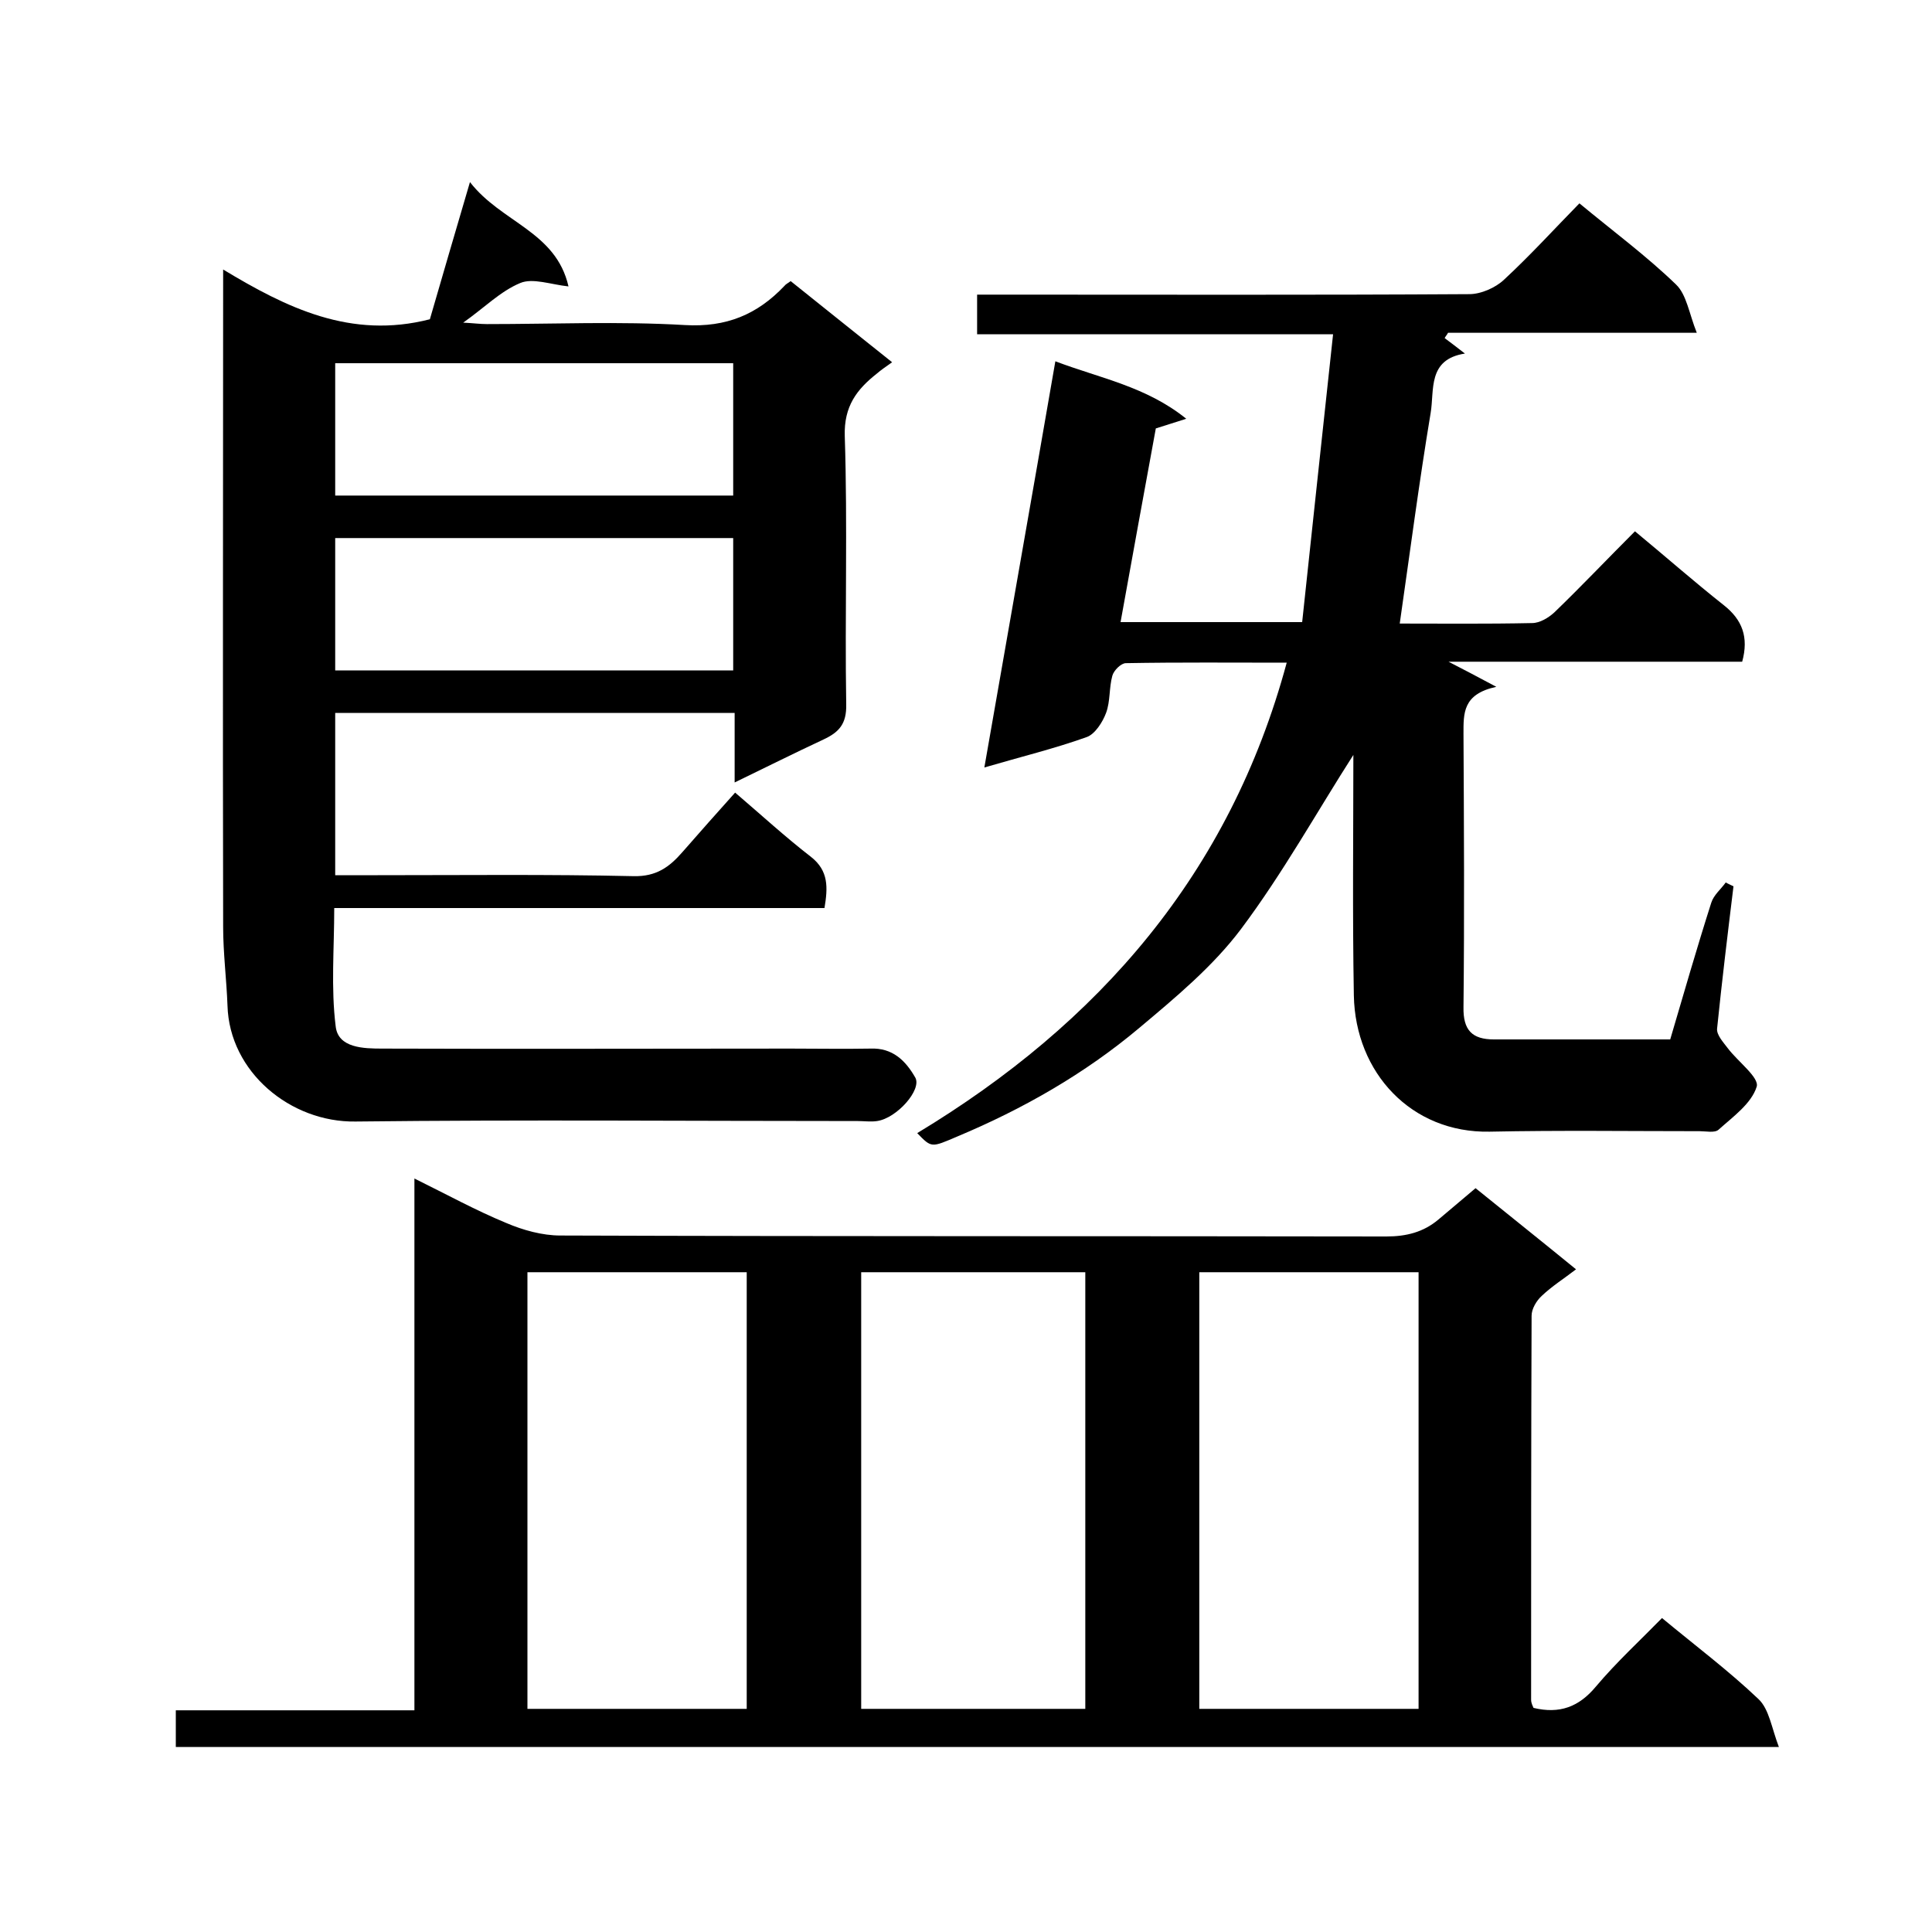
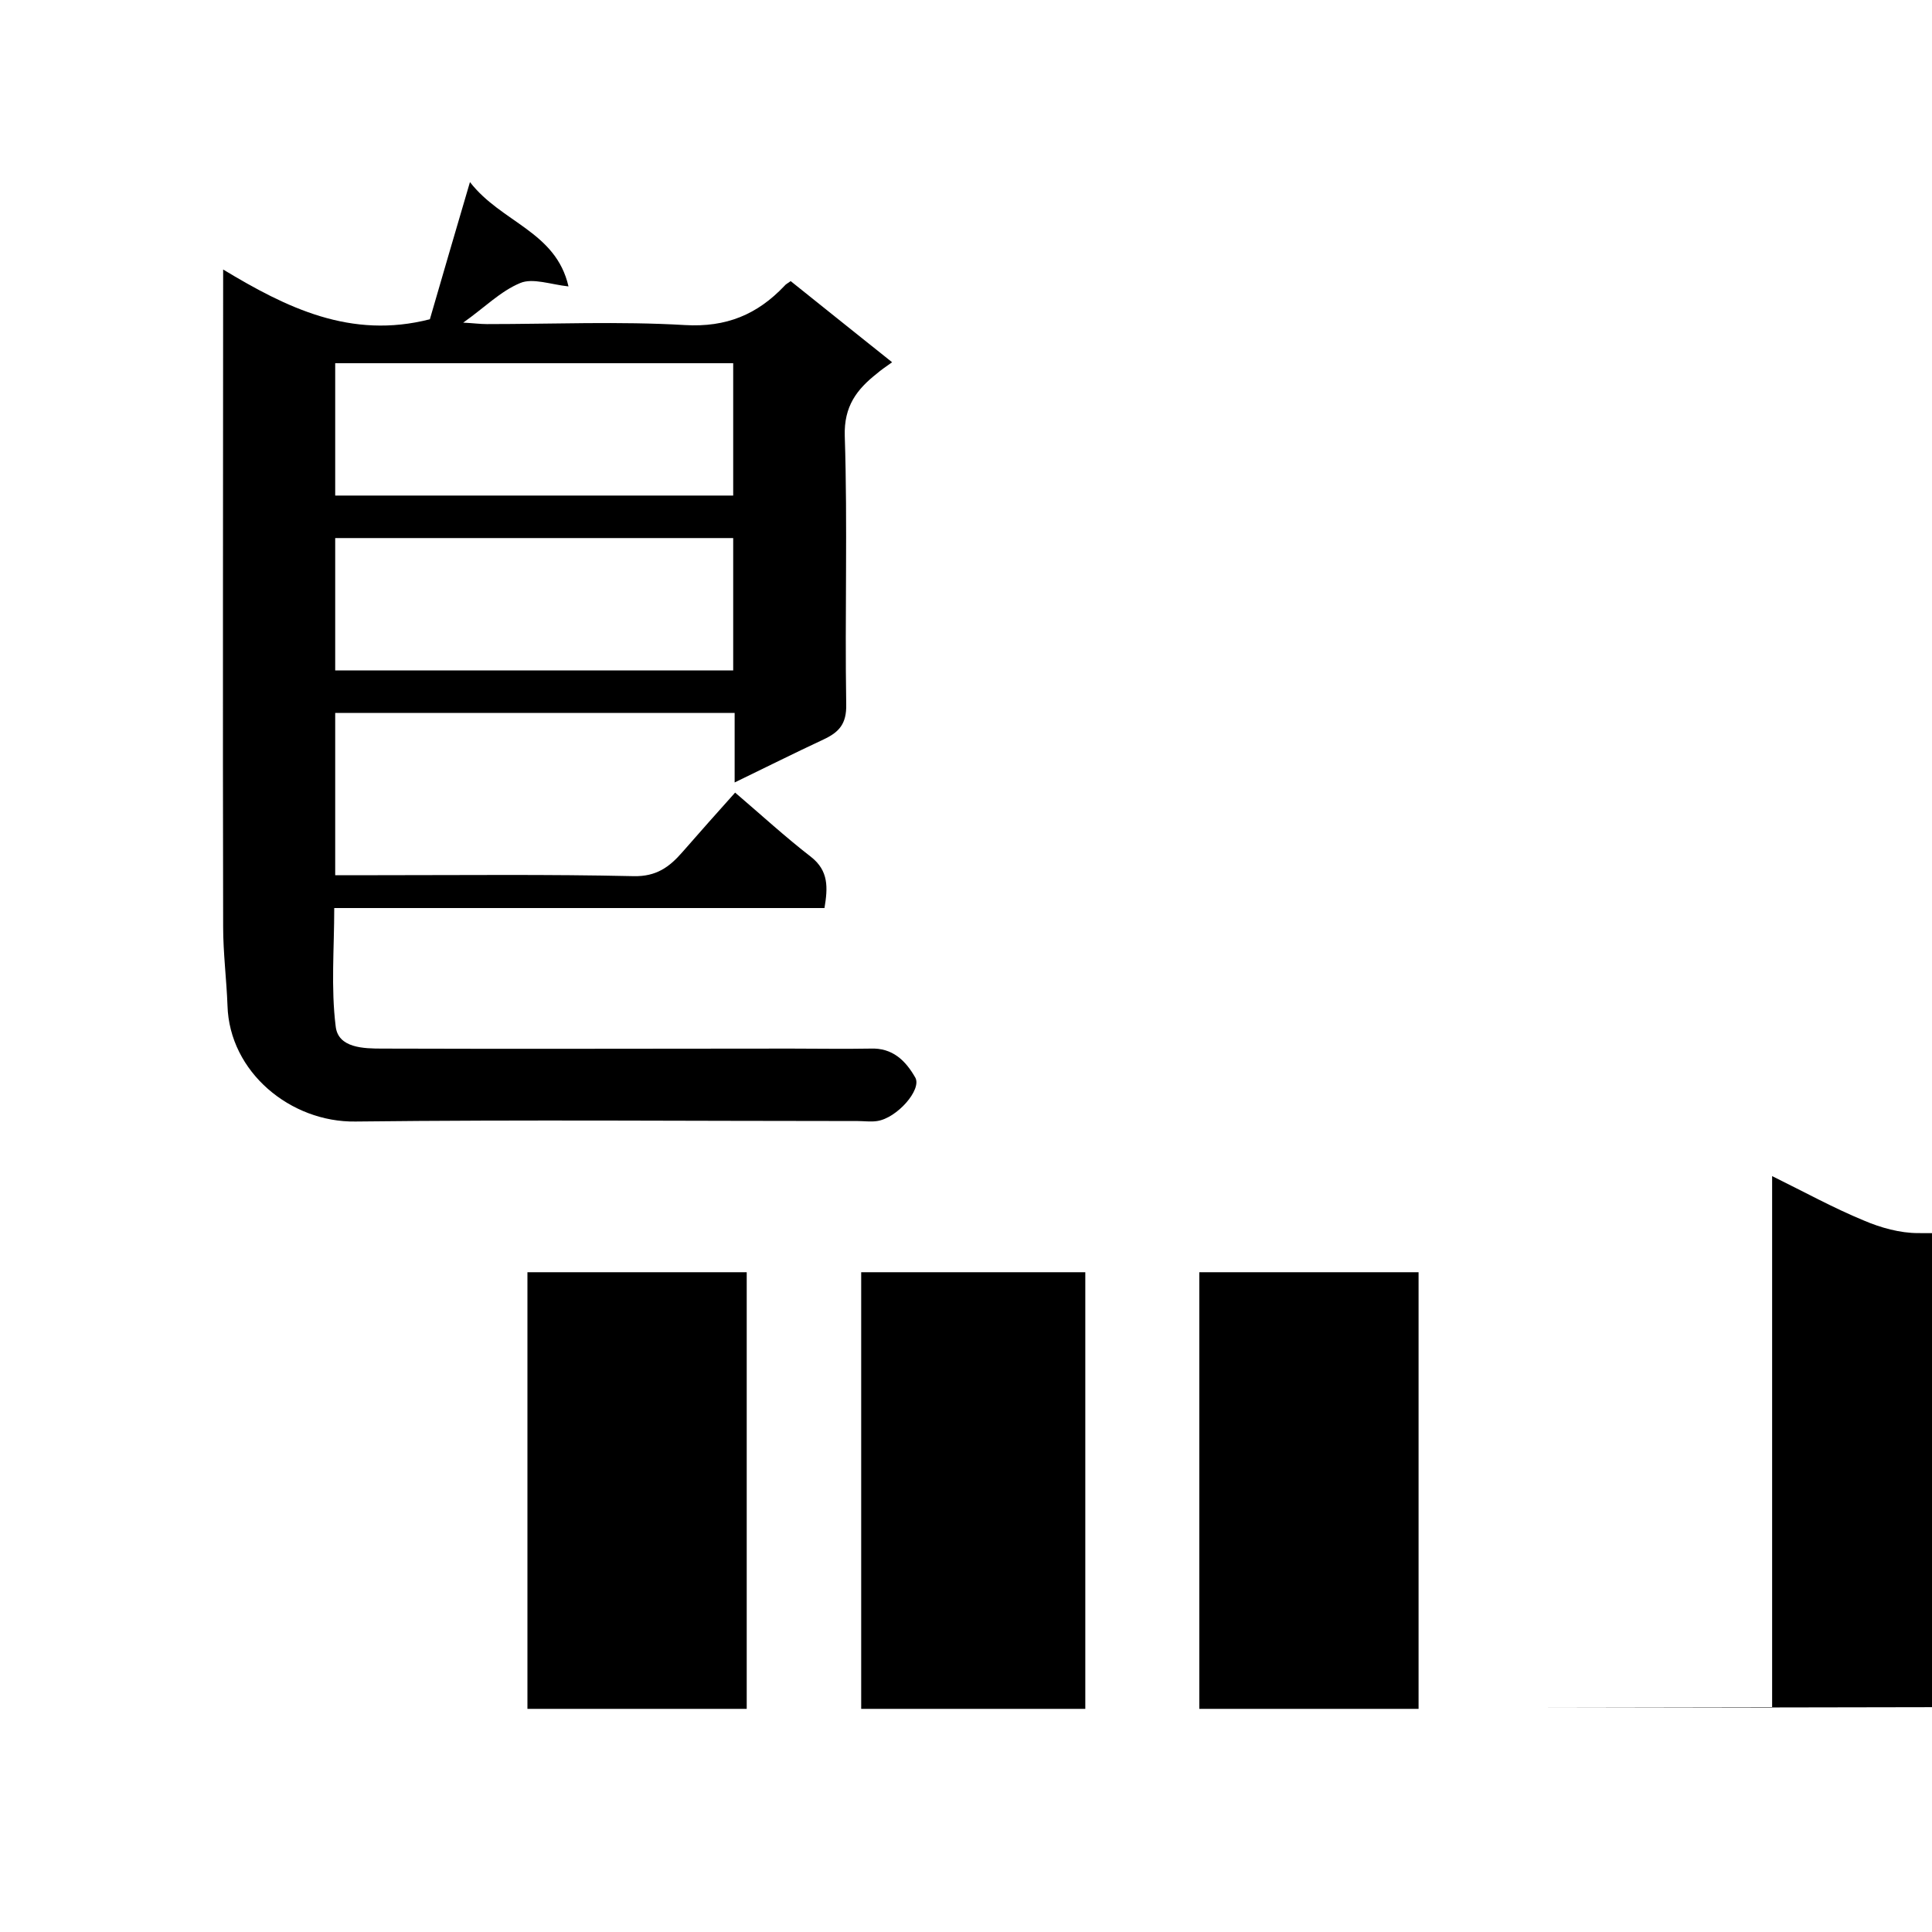
<svg xmlns="http://www.w3.org/2000/svg" enable-background="new 0 0 400 400" viewBox="0 0 400 400">
-   <path d="m317.5 353.6c5.4 1.3 9.4-.2 12.9-4.4 4.3-5.1 9.2-9.6 13.7-14.2 7 5.8 13.8 10.9 20 16.8 2.2 2.1 2.7 6 4.2 9.9-111.6 0-221.6 0-331.9 0 0-2.3 0-4.7 0-7.6h49.4c0-36.8 0-73.1 0-110.1 6.7 3.3 12.7 6.6 19 9.2 3.5 1.5 7.5 2.6 11.2 2.6 57 .2 114 .1 171 .2 4.2 0 7.7-.9 10.8-3.5 2.5-2.1 5-4.2 7.7-6.5 6.8 5.5 13.7 11 20.8 16.8-2.6 2-5 3.5-7.1 5.5-1.1 1-2.1 2.7-2.1 4.1-.1 26.5-.1 53-.1 79.5 0 .8.4 1.4.5 1.7zm-92.8.2c0-30.4 0-60.5 0-90.4-15.7 0-31.1 0-46.4 0v90.4zm-70.1 0c0-30.5 0-60.5 0-90.4-15.4 0-30.4 0-45.4 0v90.4zm139.1 0c0-30.4 0-60.5 0-90.4-15.4 0-30.4 0-45.4 0v90.4z" />
+   <path d="m317.5 353.6h49.4c0-36.8 0-73.1 0-110.1 6.7 3.3 12.7 6.6 19 9.2 3.5 1.5 7.5 2.6 11.2 2.6 57 .2 114 .1 171 .2 4.2 0 7.7-.9 10.8-3.5 2.5-2.1 5-4.2 7.7-6.5 6.8 5.5 13.7 11 20.8 16.8-2.6 2-5 3.5-7.1 5.5-1.1 1-2.1 2.7-2.1 4.1-.1 26.5-.1 53-.1 79.5 0 .8.4 1.4.5 1.7zm-92.8.2c0-30.4 0-60.5 0-90.4-15.7 0-31.1 0-46.4 0v90.4zm-70.1 0c0-30.5 0-60.5 0-90.4-15.4 0-30.4 0-45.4 0v90.4zm139.1 0c0-30.4 0-60.5 0-90.4-15.4 0-30.4 0-45.4 0v90.4z" />
  <path d="m89 66.1c2.5-8.6 5.2-17.9 8.3-28.4 6.5 8.4 17.8 10.2 20.4 21.6-3.7-.4-7.4-1.8-10-.7-4.1 1.7-7.4 5.1-11.8 8.2 2.1.1 3.5.3 4.9.3 13.7 0 27.4-.6 41 .2 8.6.5 15-2.2 20.6-8.1.3-.4.8-.6 1.3-1 6.9 5.5 13.7 11 21 16.8-1.4 1-2.3 1.6-3.1 2.3-4.2 3.3-6.9 6.8-6.7 13 .6 18.5 0 37 .3 55.5.1 4.1-1.5 5.8-4.7 7.3-6 2.8-12 5.8-18.4 8.9 0-5.1 0-9.6 0-14.4-27.6 0-54.9 0-82.7 0v33.6h8.8c17.7 0 35.3-.2 53 .2 4.7.1 7.4-1.9 10.1-5 3.6-4.1 7.2-8.2 10.9-12.3 5.5 4.7 10.4 9.2 15.7 13.3 3.7 2.9 3.5 6.4 2.8 10.6-33.6 0-67.2 0-101.5 0 0 8.4-.7 16.5.3 24.5.5 4.5 5.8 4.6 9.7 4.6 28.2.1 56.3 0 84.5 0 5.5 0 11 .1 16.5 0 4.6-.2 7.3 2.5 9.3 6 1.4 2.5-3.8 8.4-7.9 9-1.3.2-2.7 0-4 0-34.7 0-69.3-.3-104 .1-13.4.2-26.1-10.2-26.5-24-.2-5.4-.9-10.9-.9-16.3-.1-45 0-90 0-136.1 13.1 7.9 26.4 14.5 42.8 10.3zm-19.6 9.1v27.4h82.4c0-9.3 0-18.3 0-27.4-27.6 0-54.8 0-82.4 0zm82.4 36.2c-27.8 0-55.1 0-82.4 0v27.4h82.4c0-9.3 0-18.2 0-27.4z" />
-   <path d="m232 128.8h37.6c2.1-19.6 4.2-39.3 6.4-59.6-25.3 0-49.4 0-73.7 0 0-2.9 0-5.3 0-8.2h5.4c32.2 0 64.3.1 96.5-.1 2.4 0 5.4-1.3 7.2-3 5.5-5.1 10.5-10.6 15.6-15.8 7 5.8 13.9 10.9 20 16.8 2.2 2.1 2.7 6 4.3 10-18.3 0-34.9 0-51.5 0-.2.4-.5.7-.7 1.1 1.2.9 2.4 1.8 4.2 3.2-7.8 1.2-6.3 7.6-7.1 12.3-2.4 14.4-4.3 29-6.4 43.6 8.4 0 17.9.1 27.4-.1 1.6 0 3.4-1.1 4.6-2.2 5.6-5.4 11-11.1 16.7-16.8 6.3 5.2 12.2 10.4 18.4 15.3 3.8 3 5.2 6.6 3.8 11.7-20.1 0-40.3 0-60.8 0 3.1 1.6 5.8 3 9.9 5.2-7 1.5-6.8 5.5-6.8 9.8.1 18.8.2 37.7 0 56.5-.1 4.8 1.8 6.7 6.3 6.7h36.5c2.8-9.5 5.5-18.9 8.5-28.3.5-1.6 2-2.8 3-4.2.5.3 1 .5 1.6.8-1.2 9.8-2.4 19.7-3.4 29.5-.1 1.3 1.3 2.8 2.2 4 2.1 2.8 6.6 6.1 6 8-1.1 3.5-4.9 6.2-7.9 8.9-.8.7-2.6.3-3.9.3-14.5 0-29-.2-43.5.1-16.2.3-27.8-12.2-28.1-28.2-.3-16.9-.1-33.9-.1-49.8-7.5 11.7-14.6 24.5-23.3 36.1-5.8 7.7-13.5 14.1-21 20.4-11.3 9.5-24.1 16.8-37.7 22.5-5.4 2.3-5.3 2.4-8.3-.7 37.6-22.7 64.7-53.7 76.5-97.4-11.4 0-22.3-.1-33.3.1-1 0-2.5 1.5-2.8 2.6-.7 2.5-.4 5.3-1.3 7.7-.7 1.9-2.3 4.4-4 5-6.7 2.4-13.7 4.1-21.2 6.3 4.9-28.1 9.8-55.8 14.7-84.1 9.2 3.5 18.8 5.2 27.1 11.9-2.6.8-4.3 1.4-6.3 2-2.4 13-4.8 26.3-7.3 40.1z" />
</svg>